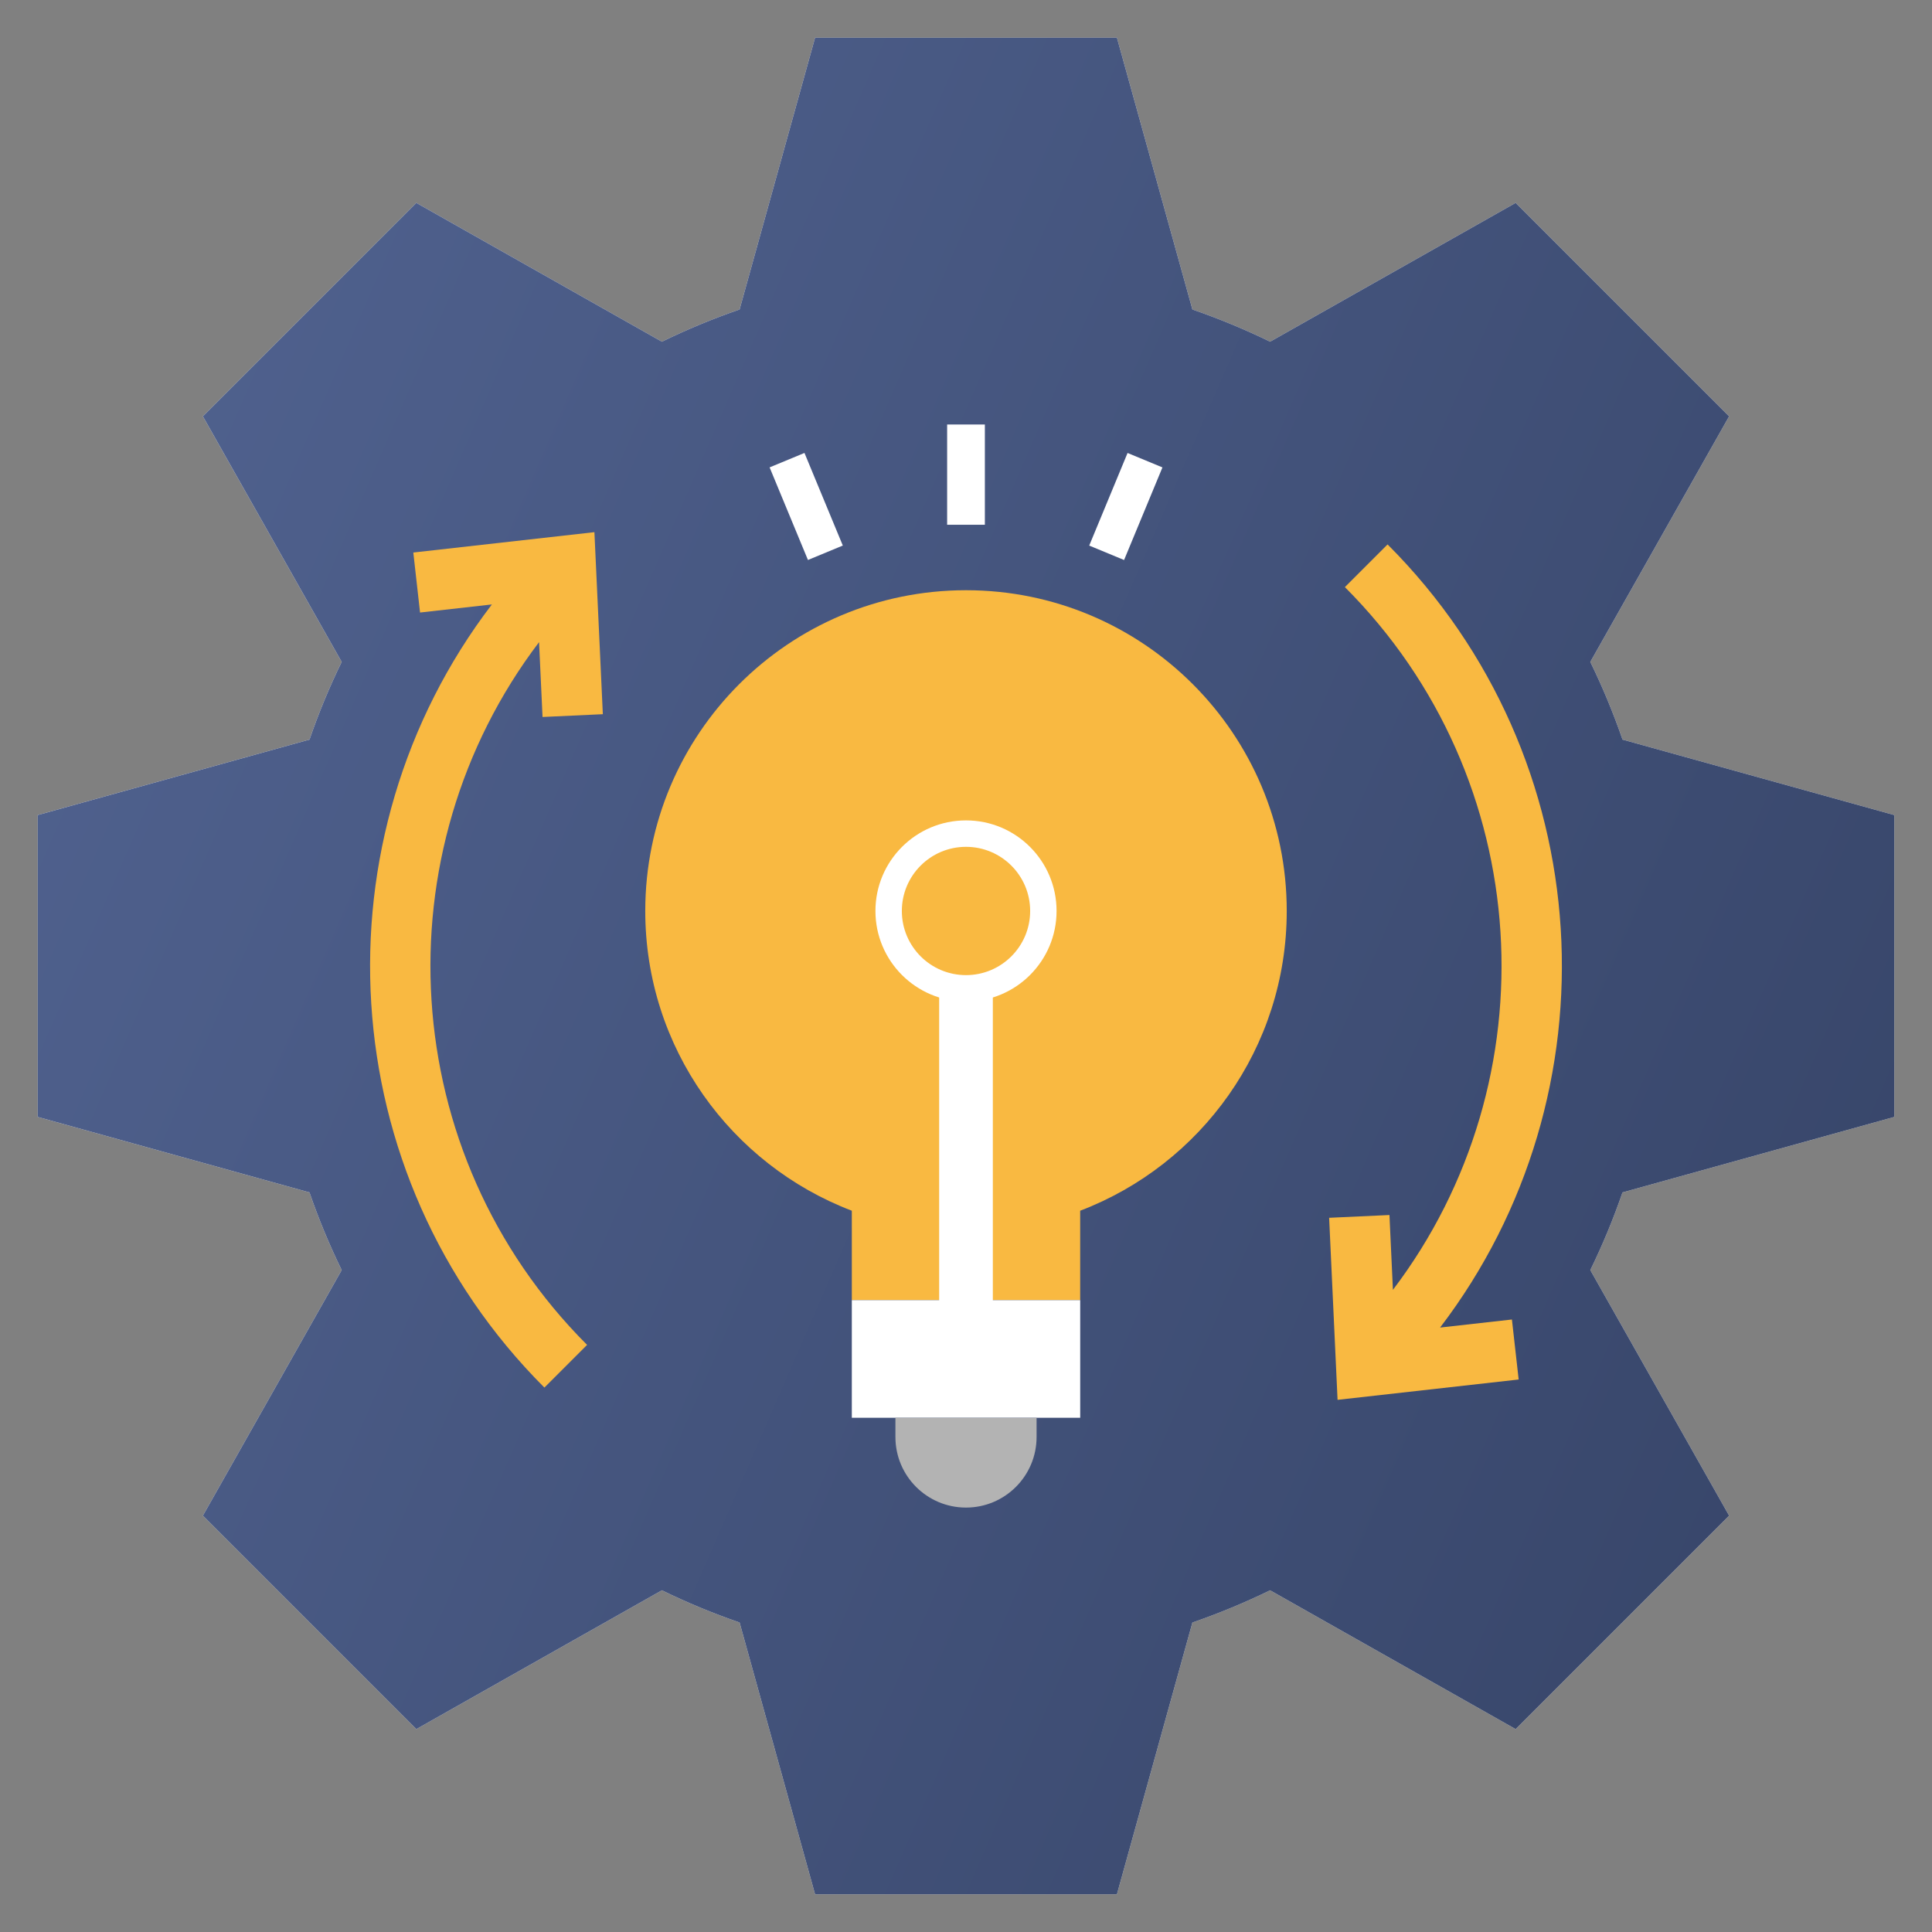
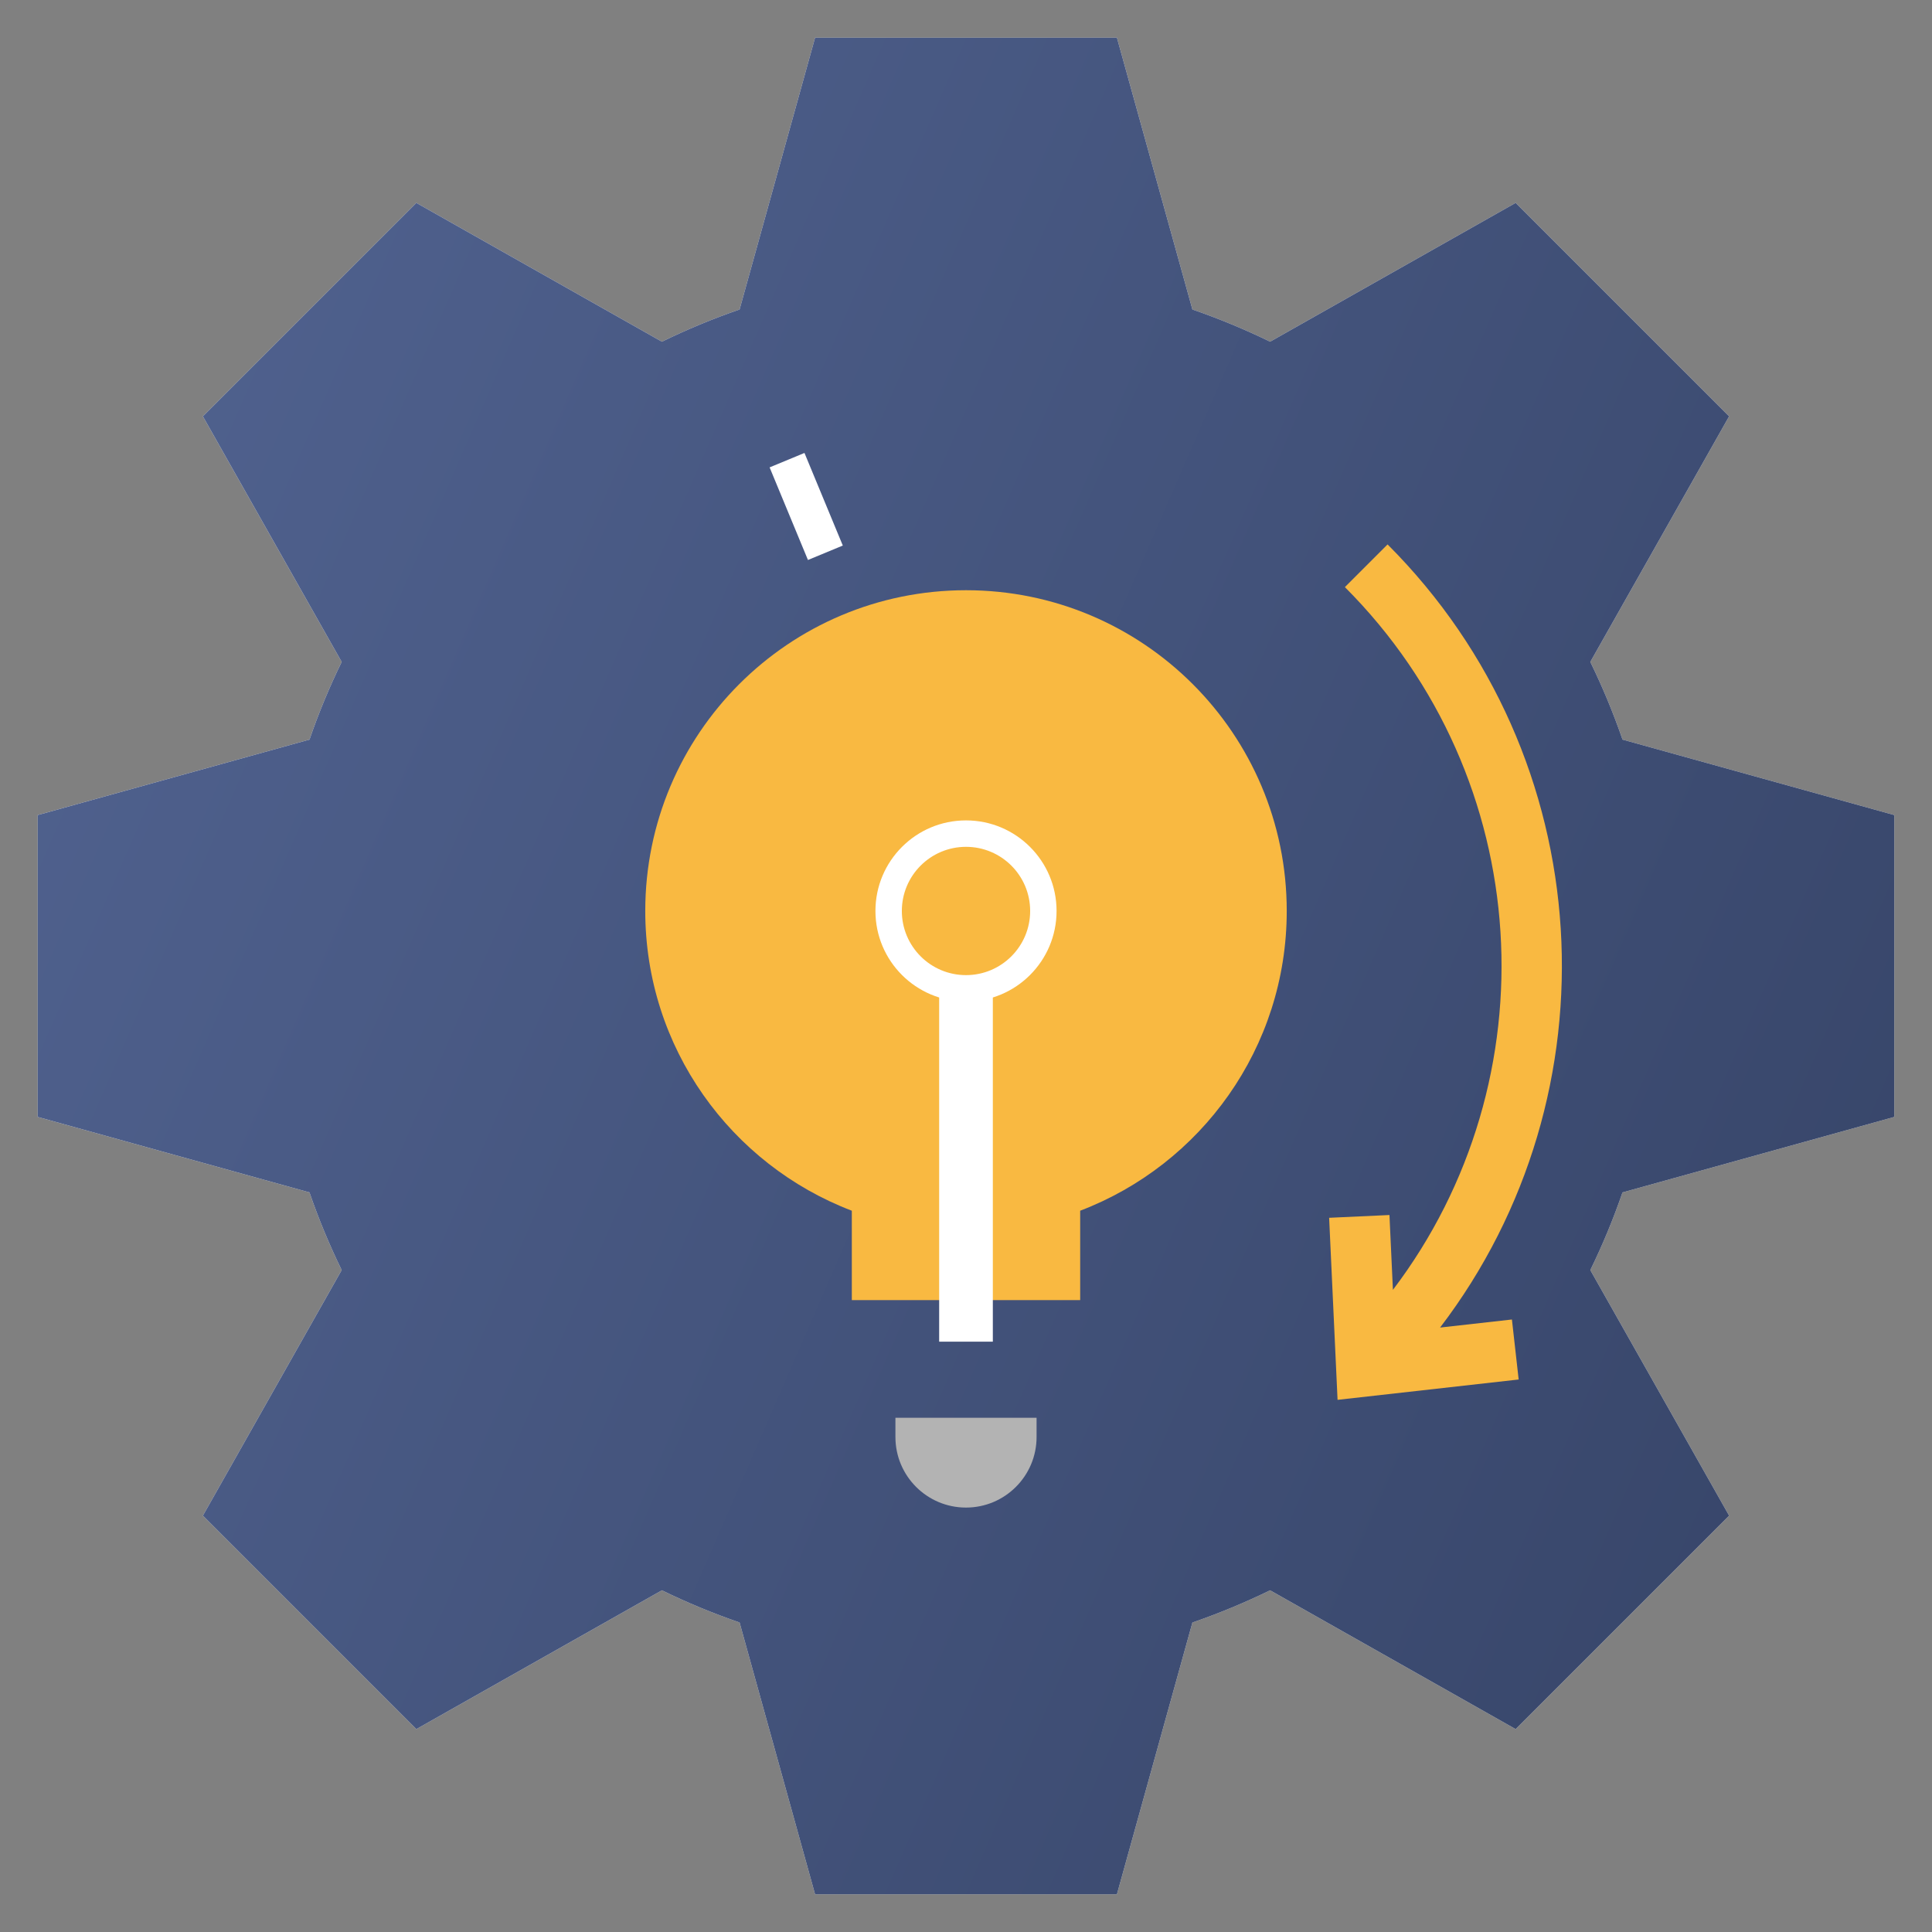
<svg xmlns="http://www.w3.org/2000/svg" width="72" height="72" viewBox="0 0 72 72" fill="none">
  <rect x="0" y="0" width="72" height="72" fill="#808080" stroke="none" />
  <path d="M70.594 41.625V30.375L60.467 27.562C60.124 26.568 59.722 25.602 59.266 24.666L59.267 24.666L64.439 15.516L56.484 7.561L47.334 12.733L47.334 12.734C46.398 12.278 45.432 11.876 44.438 11.534L41.625 1.406H30.375L27.562 11.533C26.568 11.876 25.602 12.278 24.666 12.734L24.666 12.733L15.516 7.561L7.561 15.516L12.733 24.666L12.734 24.666C12.278 25.601 11.876 26.568 11.534 27.562L1.406 30.375V41.625L11.533 44.438C11.876 45.432 12.278 46.398 12.734 47.334L12.733 47.334L7.561 56.484L15.516 64.439L24.666 59.267L24.666 59.266C25.601 59.722 26.568 60.124 27.562 60.466L30.375 70.594H41.625L44.438 60.467C45.432 60.124 46.398 59.722 47.334 59.266L47.334 59.267L56.484 64.439L64.439 56.484L59.267 47.334L59.266 47.334C59.722 46.399 60.124 45.432 60.466 44.438L70.594 41.625Z" fill="white" />
  <path d="M70.594 41.625V30.375L60.467 27.562C60.124 26.568 59.722 25.602 59.266 24.666L59.267 24.666L64.439 15.516L56.484 7.561L47.334 12.733L47.334 12.734C46.398 12.278 45.432 11.876 44.438 11.534L41.625 1.406H30.375L27.562 11.533C26.568 11.876 25.602 12.278 24.666 12.734L24.666 12.733L15.516 7.561L7.561 15.516L12.733 24.666L12.734 24.666C12.278 25.601 11.876 26.568 11.534 27.562L1.406 30.375V41.625L11.533 44.438C11.876 45.432 12.278 46.398 12.734 47.334L12.733 47.334L7.561 56.484L15.516 64.439L24.666 59.267L24.666 59.266C25.601 59.722 26.568 60.124 27.562 60.466L30.375 70.594H41.625L44.438 60.467C45.432 60.124 46.398 59.722 47.334 59.266L47.334 59.267L56.484 64.439L64.439 56.484L59.267 47.334L59.266 47.334C59.722 46.399 60.124 45.432 60.466 44.438L70.594 41.625Z" fill="url(#paint0_linear_46_43)" />
  <path d="M53.668 49.474C60.314 40.771 59.662 28.241 51.711 20.289L50.12 21.88C57.254 29.015 57.849 40.248 51.91 48.069L51.781 45.28L49.533 45.384L49.847 52.168L56.596 51.41L56.345 49.174L53.668 49.474Z" fill="#F9B941" />
-   <path d="M20.219 26.72L22.466 26.616L22.152 19.832L15.403 20.591L15.654 22.827L18.331 22.526C11.685 31.229 12.337 43.759 20.288 51.711L21.879 50.12C14.745 42.986 14.15 31.752 20.089 23.931L20.219 26.72Z" fill="#F9B941" />
  <path d="M36 21.996C29.398 21.996 24.047 27.348 24.047 33.949C24.047 39.051 27.245 43.404 31.745 45.12V48.452H40.255V45.12C44.755 43.404 47.953 39.051 47.953 33.949C47.953 27.348 42.602 21.996 36 21.996Z" fill="#F9B941" />
-   <path d="M40.256 48.453H31.745V52.836H40.256V48.453Z" fill="white" />
  <path d="M36 56.183C34.547 56.183 33.37 55.005 33.37 53.553V52.836H38.63V53.553C38.63 55.005 37.452 56.183 36 56.183Z" fill="#B3B3B3" />
  <path d="M37 37H35V50H37V37Z" fill="white" />
  <path d="M39.375 33.949C39.375 32.085 37.864 30.574 36 30.574C34.136 30.574 32.625 32.085 32.625 33.949C32.625 35.813 34.136 37.324 36 37.324C37.864 37.324 39.375 35.813 39.375 33.949ZM36 36.34C34.68 36.34 33.609 35.27 33.609 33.949C33.609 32.629 34.68 31.559 36 31.559C37.32 31.559 38.391 32.629 38.391 33.949C38.391 35.27 37.32 36.34 36 36.34Z" fill="white" />
  <path d="M29.98 16.88L28.681 17.418L30.11 20.869L31.409 20.331L29.98 16.88Z" fill="white" />
-   <path d="M36.703 15.82H35.297V19.556H36.703V15.82Z" fill="white" />
-   <path d="M42.021 16.881L40.592 20.332L41.891 20.87L43.321 17.419L42.021 16.881Z" fill="white" />
  <defs>
    <linearGradient id="paint0_linear_46_43" x1="1.406" y1="1.406" x2="84.891" y2="37.765" gradientUnits="userSpaceOnUse">
      <stop stop-color="#526492" />
      <stop offset="1" stop-color="#354366" />
    </linearGradient>
  </defs>
</svg>